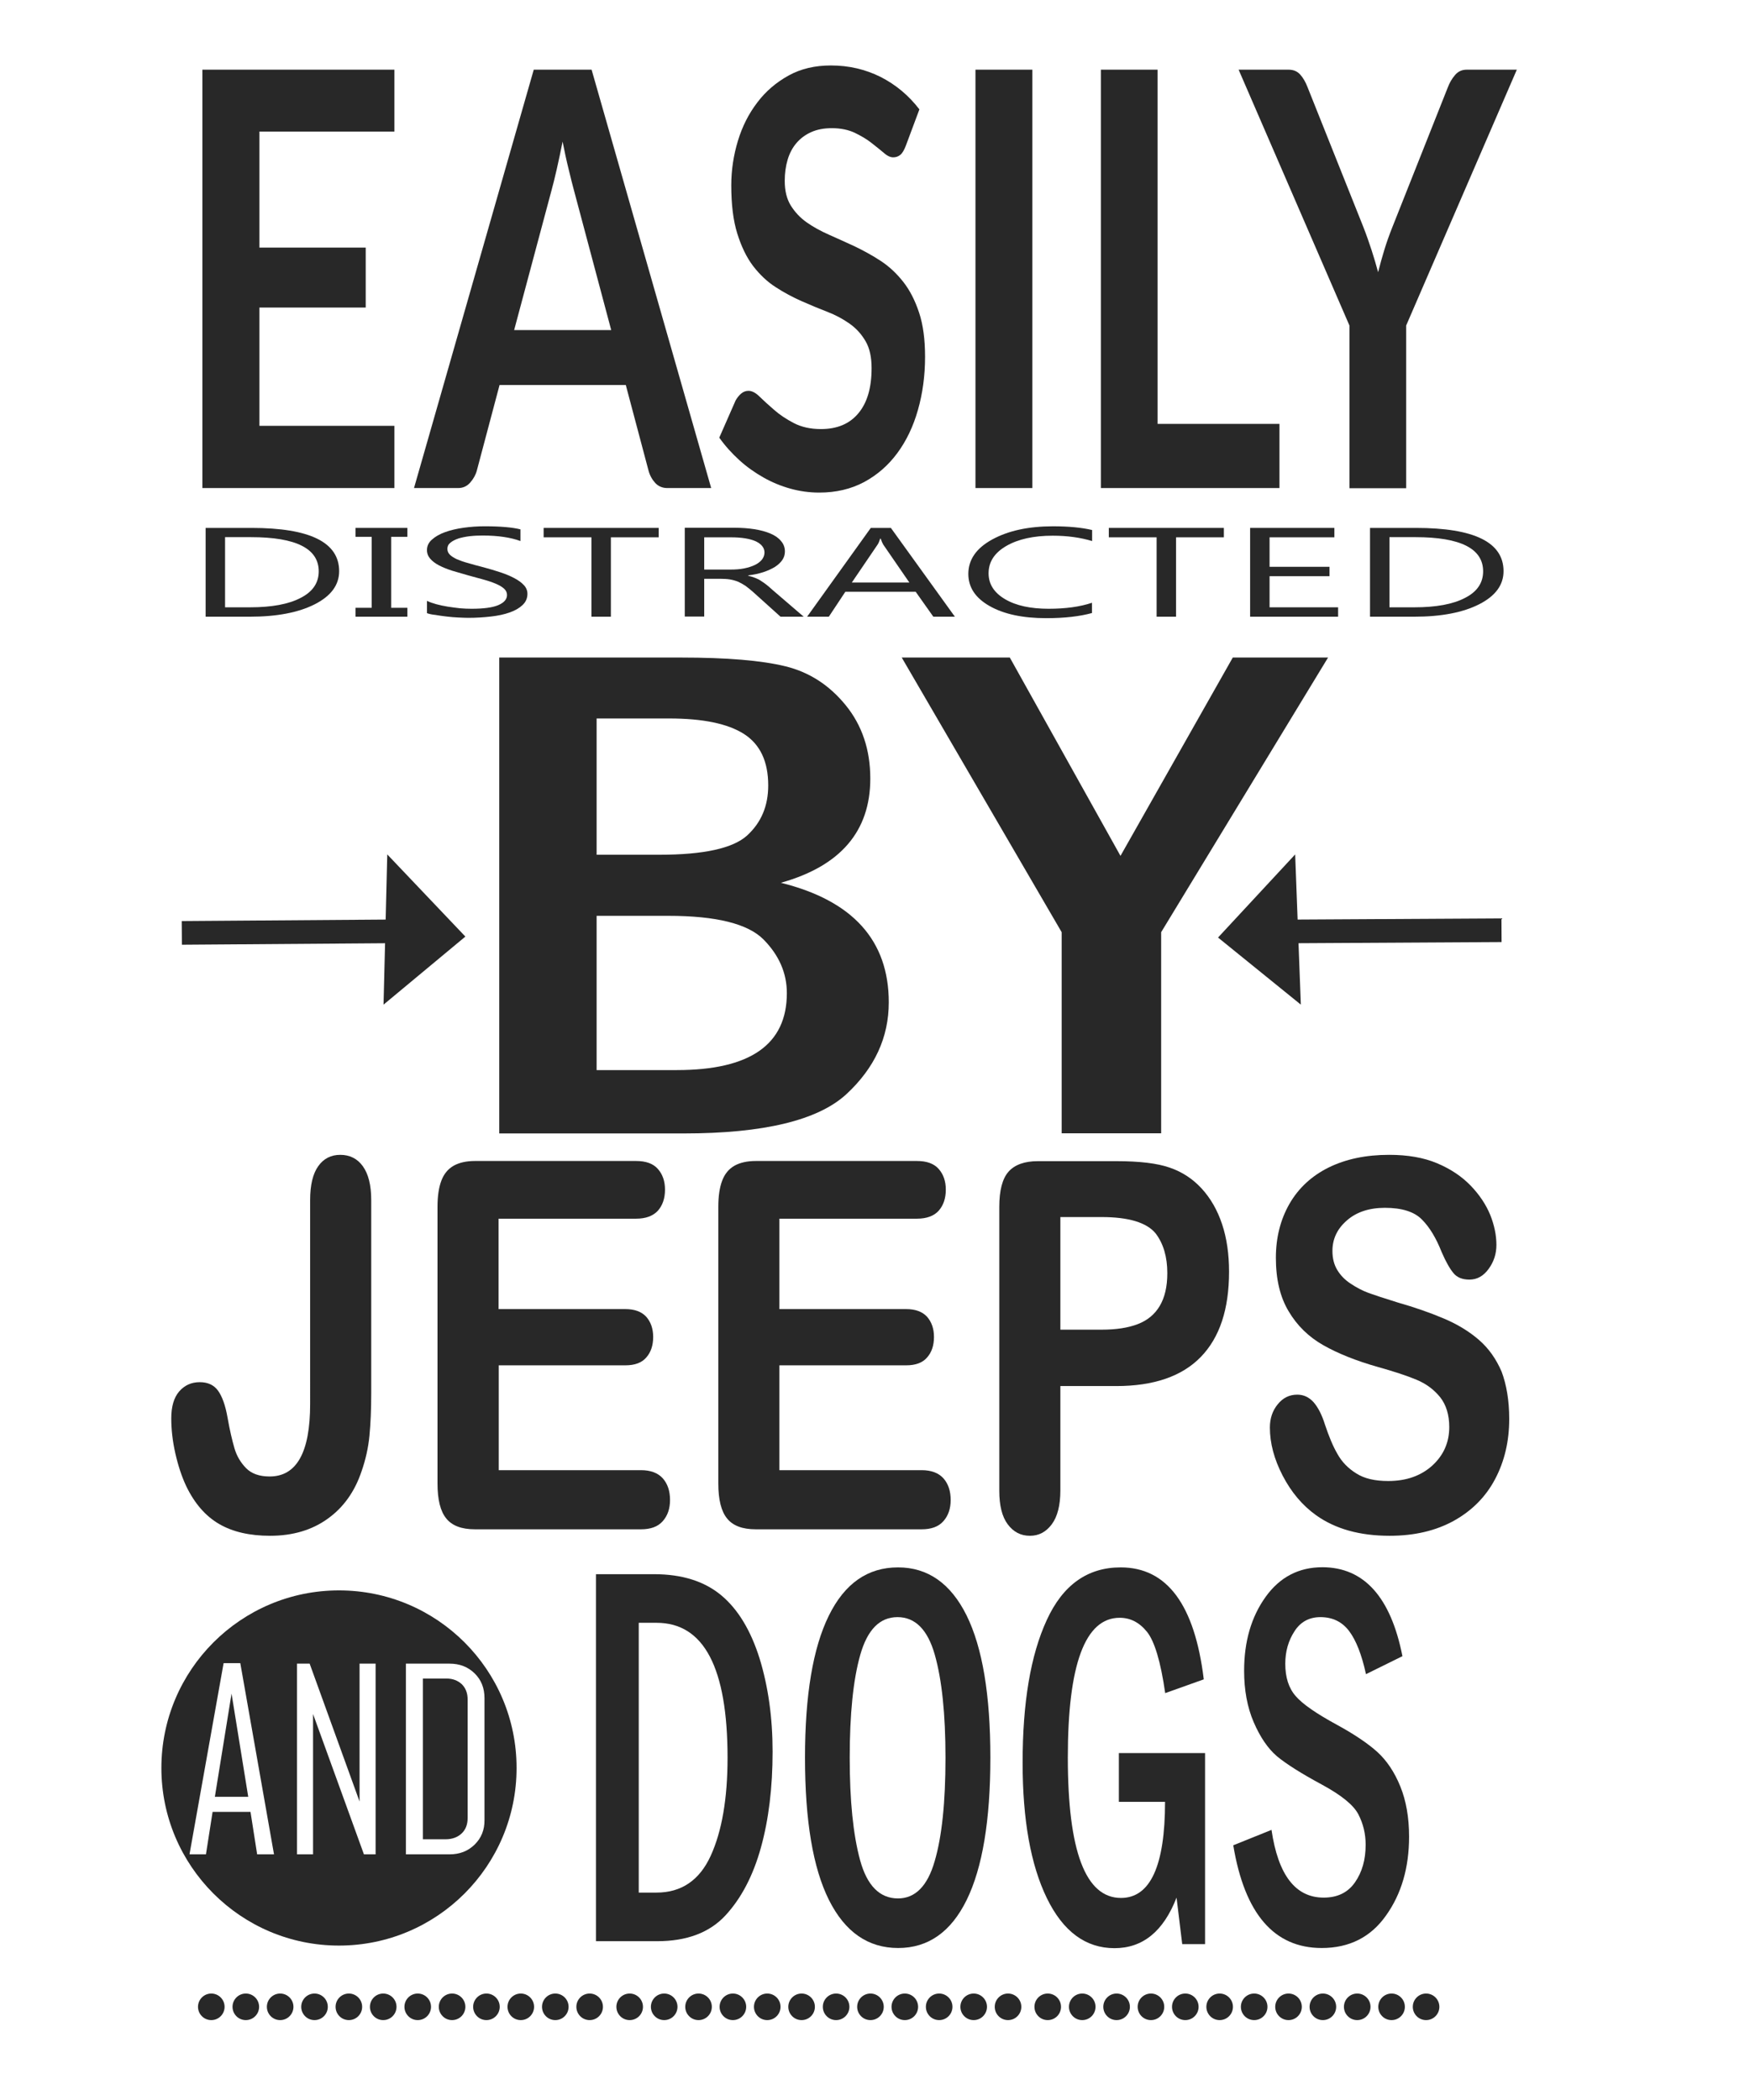
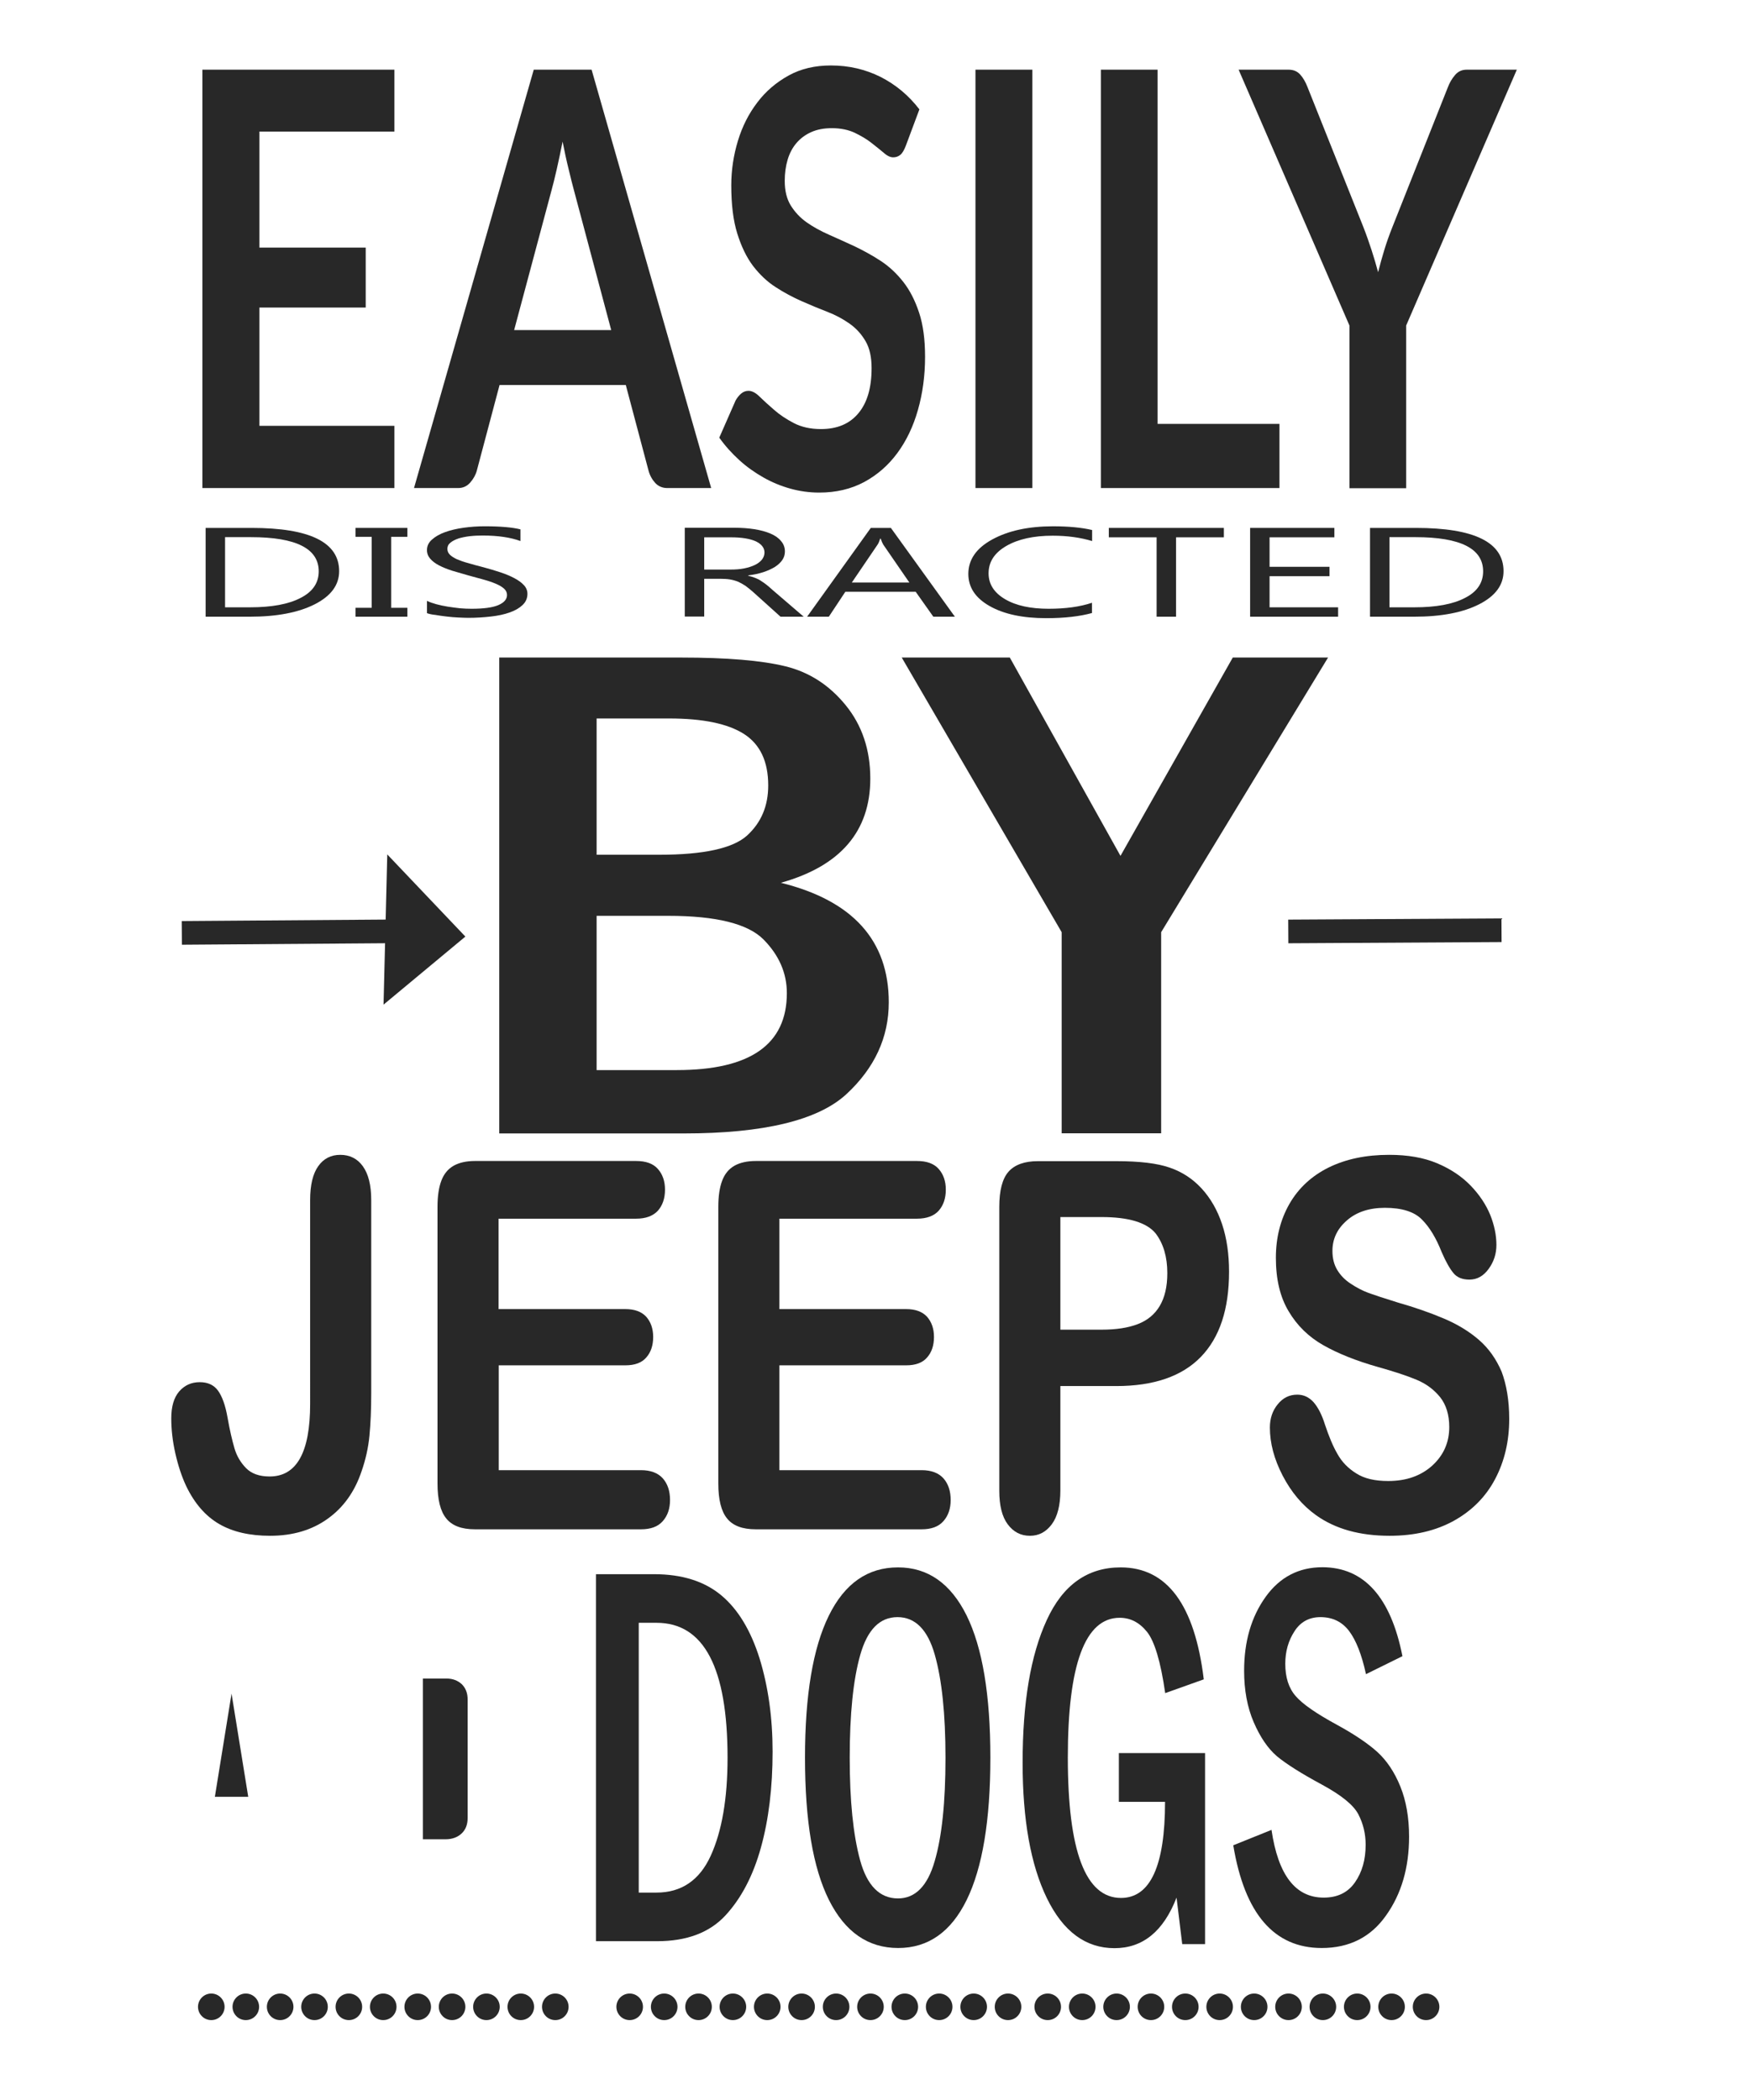
<svg xmlns="http://www.w3.org/2000/svg" version="1.1" id="Layer_1" x="0px" y="0px" viewBox="0 0 1080 1296" enable-background="new 0 0 1080 1296" xml:space="preserve">
  <g>
    <g>
      <path fill="#282828" d="M243.4,43v38.2h-83.3v71.6h65.6v37h-65.6v73h83.3v38.4H124.9V43H243.4z" />
      <path fill="#282828" d="M438.9,301.2h-27c-3,0-5.5-1-7.5-3.1c-1.9-2.1-3.4-4.7-4.2-7.8l-14-52.7h-77.9l-14,52.7    c-0.7,2.7-2.1,5.2-4.1,7.5c-2,2.3-4.5,3.4-7.5,3.4h-27.2L329.4,43h35.7L438.9,301.2z M317.3,203.7h59.9l-22.9-85.9    c-1-3.8-2.2-8.3-3.4-13.5c-1.3-5.2-2.5-10.8-3.7-16.9c-1.2,6.1-2.4,11.7-3.6,17c-1.2,5.2-2.3,9.8-3.4,13.7L317.3,203.7z" />
      <path fill="#282828" d="M559,90c-1,2.6-2.1,4.5-3.3,5.5c-1.3,1.1-2.8,1.6-4.5,1.6c-1.7,0-3.7-0.9-5.8-2.8    c-2.2-1.8-4.7-3.9-7.7-6.2c-2.9-2.3-6.4-4.3-10.3-6.2c-3.9-1.8-8.6-2.8-14-2.8c-4.9,0-9.1,0.8-12.7,2.4c-3.6,1.6-6.6,3.8-9.1,6.7    c-2.5,2.9-4.3,6.3-5.5,10.3c-1.2,4-1.8,8.4-1.8,13.1c0,6.1,1.2,11.1,3.7,15.2c2.5,4,5.7,7.5,9.8,10.4c4.1,2.9,8.7,5.4,13.9,7.7    c5.2,2.3,10.5,4.7,15.9,7.2c5.4,2.6,10.7,5.5,15.9,8.9c5.2,3.4,9.8,7.7,13.9,12.9c4.1,5.2,7.3,11.5,9.8,19    c2.5,7.5,3.7,16.6,3.7,27.3c0,11.7-1.5,22.6-4.4,32.8c-2.9,10.2-7.1,19-12.7,26.6c-5.6,7.6-12.4,13.5-20.5,17.9    c-8.1,4.3-17.3,6.5-27.7,6.5c-6,0-11.9-0.8-17.7-2.4c-5.8-1.6-11.4-3.9-16.7-6.9c-5.3-3-10.3-6.5-14.9-10.7    c-4.6-4.2-8.8-8.8-12.4-13.9l10.1-23c1-1.7,2.1-3.1,3.4-4.2c1.3-1.1,2.8-1.7,4.5-1.7c2.2,0,4.5,1.2,7,3.7c2.5,2.4,5.5,5.2,8.9,8.1    c3.4,3,7.5,5.7,12.1,8.1c4.6,2.4,10.2,3.7,16.7,3.7c10,0,17.7-3.2,23.1-9.7c5.5-6.5,8.2-15.8,8.2-27.9c0-6.8-1.2-12.3-3.7-16.6    c-2.5-4.3-5.7-7.9-9.8-10.8c-4.1-2.9-8.7-5.4-13.9-7.4c-5.2-2-10.5-4.2-15.9-6.6c-5.4-2.4-10.7-5.2-15.9-8.6    c-5.2-3.3-9.8-7.7-13.9-13c-4.1-5.4-7.3-12.1-9.8-20.1c-2.5-8-3.7-17.9-3.7-29.7c0-9.4,1.4-18.6,4.1-27.5    c2.7-8.9,6.7-16.8,12-23.7c5.2-6.9,11.7-12.4,19.3-16.6c7.6-4.2,16.3-6.2,26.1-6.2c11.1,0,21.3,2.4,30.7,7.1    c9.4,4.8,17.3,11.4,23.9,20L559,90z" />
      <path fill="#282828" d="M637.1,301.2H602V43h35.1V301.2z" />
      <path fill="#282828" d="M714.3,261.6h75.3v39.6H679.4V43h35V261.6z" />
      <path fill="#282828" d="M867.8,200.9v100.4h-35V200.9L764.4,43h30.8c3,0,5.4,1,7.2,3c1.8,2,3.3,4.6,4.5,7.7l34.4,86.2    c2,5.1,3.7,10,5.2,14.6c1.5,4.6,2.8,9.1,4,13.5c1.1-4.5,2.4-9.1,3.8-13.7c1.4-4.6,3.1-9.4,5.1-14.4l34.2-86.2    c1-2.6,2.4-5.1,4.3-7.3c1.9-2.3,4.3-3.4,7.3-3.4h30.9L867.8,200.9z" />
    </g>
    <g>
      <path fill="#282828" d="M126.9,380.6v-54.8h28.3c36.1,0,54.1,8.9,54.1,26.7c0,8.5-5,15.3-15,20.4c-10,5.1-23.4,7.7-40.2,7.7H126.9    z M138.9,331.6v43.2h15.3c13.4,0,23.9-1.9,31.3-5.8c7.5-3.8,11.2-9.3,11.2-16.4c0-14-13.9-21.1-41.8-21.1H138.9z" />
      <path fill="#282828" d="M251.4,325.8v5.5h-10v43.8h10v5.5h-32v-5.5h10v-43.8h-10v-5.5H251.4z" />
      <path fill="#282828" d="M263.5,378.4v-7.6c1.6,0.8,3.6,1.5,5.8,2.1c2.3,0.6,4.6,1.1,7.1,1.5c2.5,0.4,5,0.7,7.5,1    c2.5,0.2,4.9,0.3,7,0.3c7.4,0,12.9-0.7,16.5-2.2c3.6-1.5,5.5-3.6,5.5-6.3c0-1.5-0.6-2.8-1.8-3.9c-1.2-1.1-2.9-2.1-5-3    c-2.1-0.9-4.7-1.8-7.6-2.6c-2.9-0.8-6.1-1.7-9.5-2.6c-3.6-1-6.9-2-10-2.9c-3.1-1-5.8-2.1-8.1-3.3c-2.3-1.2-4.1-2.6-5.4-4.1    c-1.3-1.5-2-3.3-2-5.3c0-2.5,1-4.7,3.1-6.5c2-1.8,4.7-3.4,8.1-4.6c3.3-1.2,7.1-2.1,11.4-2.7c4.3-0.6,8.6-0.9,13-0.9    c10.1,0,17.4,0.7,22.1,1.9v7.2c-6-2.2-13.8-3.4-23.3-3.4c-2.6,0-5.2,0.1-7.9,0.4c-2.6,0.3-5,0.8-7,1.4c-2,0.7-3.7,1.5-5,2.6    c-1.3,1-1.9,2.3-1.9,3.8c0,1.4,0.5,2.6,1.5,3.6c1,1,2.4,1.9,4.3,2.8c1.9,0.8,4.2,1.7,7,2.4c2.7,0.8,5.9,1.7,9.5,2.6    c3.7,1,7.1,2,10.4,3.1c3.3,1.1,6.2,2.3,8.6,3.6c2.5,1.3,4.4,2.7,5.9,4.3c1.5,1.6,2.2,3.4,2.2,5.4c0,2.7-1,5-3,6.9    c-2,1.9-4.6,3.4-8,4.6c-3.4,1.2-7.2,2-11.6,2.5c-4.4,0.5-9,0.8-13.9,0.8c-1.6,0-3.6-0.1-6-0.2c-2.4-0.1-4.8-0.3-7.3-0.6    c-2.5-0.3-4.8-0.6-7-1C266.6,379.3,264.8,378.9,263.5,378.4z" />
-       <path fill="#282828" d="M406.5,331.6H377v49h-12v-49h-29.5v-5.8h71V331.6z" />
      <path fill="#282828" d="M496,380.6h-14.3l-17.1-15.4c-1.6-1.4-3.1-2.6-4.6-3.7c-1.5-1-3-1.8-4.5-2.5c-1.5-0.6-3.2-1.1-5-1.4    c-1.8-0.3-3.8-0.4-6-0.4h-9.9v23.3h-12v-54.8h30.6c4.5,0,8.6,0.3,12.4,0.9c3.8,0.6,7.1,1.5,9.9,2.7c2.8,1.2,5,2.7,6.5,4.6    c1.6,1.8,2.4,4,2.4,6.4c0,1.9-0.5,3.7-1.6,5.3c-1.1,1.6-2.6,3-4.6,4.3c-2,1.2-4.4,2.3-7.1,3.2c-2.8,0.9-5.9,1.6-9.4,2v0.2    c1.7,0.4,3.2,0.9,4.5,1.4c1.3,0.5,2.5,1.1,3.6,1.9c1.1,0.7,2.3,1.5,3.4,2.4c1.1,0.9,2.4,2,3.7,3.2L496,380.6z M434.6,331.6v19.9    h16.3c3,0,5.8-0.2,8.3-0.7c2.5-0.5,4.7-1.2,6.6-2.1c1.9-0.9,3.3-2,4.4-3.3c1-1.3,1.6-2.8,1.6-4.4c0-2.9-1.8-5.2-5.3-6.9    c-3.5-1.6-8.7-2.5-15.4-2.5H434.6z" />
      <path fill="#282828" d="M589.3,380.6H576l-10.9-15.4h-43.4l-10.2,15.4h-13.4l39.3-54.8h12.4L589.3,380.6z M561.2,359.5l-16.1-23.4    c-0.5-0.8-1-2-1.6-3.7h-0.3c-0.5,1.6-1,2.8-1.6,3.7l-15.9,23.4H561.2z" />
      <path fill="#282828" d="M674,378.3c-7.6,2.1-17,3.2-28.3,3.2c-14.6,0-26.2-2.5-35-7.5c-8.8-5-13.1-11.6-13.1-19.8    c0-8.8,4.9-15.9,14.8-21.3c9.9-5.4,22.3-8.1,37.5-8.1c9.7,0,17.8,0.8,24.1,2.3v6.8c-7.3-2.2-15.4-3.3-24.3-3.3    c-11.8,0-21.3,2.1-28.6,6.3c-7.3,4.2-11,9.8-11,16.9c0,6.7,3.4,12,10.2,16c6.8,4,15.8,5.9,26.9,5.9c10.3,0,19.2-1.2,26.7-3.7    V378.3z" />
      <path fill="#282828" d="M755.4,331.6h-29.6v49h-12v-49h-29.5v-5.8h71V331.6z" />
      <path fill="#282828" d="M825.8,380.6h-54.3v-54.8h52v5.8h-40v18.2h37v5.8h-37v19.2h42.3V380.6z" />
      <path fill="#282828" d="M845.5,380.6v-54.8h28.3c36.1,0,54.1,8.9,54.1,26.7c0,8.5-5,15.3-15,20.4c-10,5.1-23.4,7.7-40.2,7.7H845.5    z M857.5,331.6v43.2h15.3c13.4,0,23.9-1.9,31.3-5.8c7.5-3.8,11.2-9.3,11.2-16.4c0-14-13.9-21.1-41.8-21.1H857.5z" />
    </g>
    <g>
      <path fill="#282828" d="M308.1,405.8h112.2c28.3,0,49.7,1.8,64.4,5.4c14.7,3.6,27.1,11.6,37.2,24c10.1,12.4,15.2,27.5,15.2,45.3    c0,32.5-18.4,54-55.2,64.3c44.4,11,66.6,35.6,66.6,73.8c0,21.6-8.7,40.5-26.2,56.7c-17.5,16.1-51,24.2-100.4,24.2H308.1V405.8z     M368.2,527.5H407c27.4,0,45.4-4,54.1-11.9c8.7-8,13-18.2,13-30.9c0-14.8-5-25.3-14.9-31.7c-10-6.4-25.4-9.6-46.2-9.6h-44.8V527.5    z M368.2,660.4h49.5c45.3,0,67.9-15.8,67.9-47.5c0-12.3-4.8-23.4-14.4-33.1c-9.6-9.7-29.2-14.6-58.7-14.6h-44.3V660.4z" />
      <path fill="#282828" d="M556.5,405.8h66.7l68.3,122.4l69.3-122.4h58.8l-103,169.5v124.1h-61.4V575.3L556.5,405.8z" />
    </g>
    <g>
      <path fill="#282828" d="M229.1,740.6v119.1c0,10.3-0.4,19.1-1.1,26.4c-0.7,7.2-2.3,14.6-4.9,22c-4.2,12.5-11.2,22.3-20.9,29.2    c-9.7,7-21.6,10.5-35.5,10.5c-12.6,0-23.1-2.4-31.5-7.3c-8.4-4.9-15.2-12.7-20.4-23.6c-2.7-5.8-4.9-12.5-6.6-20    c-1.7-7.5-2.5-14.7-2.5-21.6c0-7.2,1.6-12.8,4.9-16.6c3.3-3.8,7.5-5.7,12.7-5.7c5,0,8.8,1.8,11.3,5.3c2.5,3.5,4.5,9,5.8,16.4    c1.4,8,2.9,14.3,4.3,19.1c1.4,4.8,3.8,8.8,7.2,12.3c3.4,3.4,8.2,5.1,14.5,5.1c16.7,0,25-14.9,25-44.8V740.6c0-9.3,1.7-16.3,5-20.9    c3.3-4.7,7.9-7,13.6-7c5.8,0,10.5,2.3,13.9,7S229.1,731.3,229.1,740.6z" />
      <path fill="#282828" d="M392.6,752.1h-84.9v55.8h78.2c5.8,0,10,1.6,12.9,4.7c2.8,3.2,4.3,7.3,4.3,12.5c0,5.2-1.4,9.4-4.2,12.6    c-2.8,3.3-7.1,4.9-12.9,4.9h-78.2v64.7h87.8c5.9,0,10.4,1.7,13.4,5c3,3.4,4.5,7.8,4.5,13.4c0,5.4-1.5,9.7-4.5,13.1    c-3,3.4-7.5,5-13.4,5H293.1c-8.2,0-14.1-2.2-17.7-6.7c-3.6-4.4-5.4-11.6-5.4-21.6V744.8c0-6.6,0.8-12,2.4-16.2    c1.6-4.2,4.1-7.2,7.6-9.2c3.4-1.9,7.8-2.9,13.1-2.9h99.5c6,0,10.5,1.6,13.4,4.9c2.9,3.3,4.4,7.5,4.4,12.8c0,5.4-1.5,9.7-4.4,13    C403,750.4,398.6,752.1,392.6,752.1z" />
      <path fill="#282828" d="M565.9,752.1H481v55.8h78.2c5.8,0,10,1.6,12.9,4.7c2.8,3.2,4.3,7.3,4.3,12.5c0,5.2-1.4,9.4-4.2,12.6    c-2.8,3.3-7.1,4.9-12.9,4.9H481v64.7h87.8c5.9,0,10.4,1.7,13.4,5c3,3.4,4.5,7.8,4.5,13.4c0,5.4-1.5,9.7-4.5,13.1    c-3,3.4-7.5,5-13.4,5H466.4c-8.2,0-14.1-2.2-17.7-6.7c-3.6-4.4-5.4-11.6-5.4-21.6V744.8c0-6.6,0.8-12,2.4-16.2    c1.6-4.2,4.1-7.2,7.6-9.2c3.4-1.9,7.8-2.9,13.1-2.9h99.5c6,0,10.5,1.6,13.4,4.9c2.9,3.3,4.4,7.5,4.4,12.8c0,5.4-1.5,9.7-4.4,13    C576.4,750.4,571.9,752.1,565.9,752.1z" />
      <path fill="#282828" d="M688.9,855.4h-34.5v64.4c0,9.2-1.8,16.2-5.3,20.9c-3.6,4.8-8,7.1-13.5,7.1c-5.7,0-10.2-2.4-13.7-7.1    c-3.5-4.7-5.2-11.6-5.2-20.7V744.8c0-10.1,1.9-17.4,5.7-21.7c3.8-4.3,9.9-6.5,18.1-6.5h48.4c14.3,0,25.3,1.3,33,4    c7.6,2.6,14.2,6.9,19.7,12.9c5.5,6,9.7,13.3,12.6,22c2.9,8.7,4.3,18.5,4.3,29.3c0,23.2-5.8,40.7-17.5,52.7    C729.4,849.4,712,855.4,688.9,855.4z M679.8,751.1h-25.4v69.5h25.4c8.9,0,16.3-1.1,22.3-3.4c6-2.3,10.5-6,13.6-11.2    c3.1-5.2,4.7-11.9,4.7-20.3c0-10-2.4-18.2-7.2-24.5C707.7,754.5,696.6,751.1,679.8,751.1z" />
      <path fill="#282828" d="M931.4,875.7c0,13.8-2.9,26.1-8.7,37.1c-5.8,11-14.3,19.5-25.4,25.7c-11.2,6.2-24.4,9.3-39.7,9.3    c-18.4,0-33.5-4.2-45.4-12.7c-8.5-6.1-15.3-14.2-20.6-24.4c-5.3-10.2-7.9-20.1-7.9-29.7c0-5.6,1.6-10.4,4.8-14.3    c3.2-4,7.2-6,12.1-6c4,0,7.3,1.6,10.1,4.7c2.7,3.1,5.1,7.7,7,13.8c2.4,7.2,4.9,13.3,7.7,18.1c2.7,4.9,6.6,8.9,11.6,12    c5,3.2,11.5,4.7,19.7,4.7c11.2,0,20.2-3.2,27.2-9.5c7-6.4,10.5-14.3,10.5-23.8c0-7.5-1.9-13.7-5.6-18.4    c-3.8-4.7-8.6-8.3-14.6-10.8s-13.9-5.1-23.9-7.9c-13.4-3.8-24.6-8.3-33.6-13.4c-9-5.1-16.2-12.1-21.4-20.9    c-5.3-8.8-7.9-19.8-7.9-33c0-12.5,2.8-23.6,8.4-33.4c5.6-9.7,13.7-17.2,24.2-22.4c10.6-5.2,23-7.8,37.3-7.8    c11.4,0,21.3,1.7,29.6,5.2c8.3,3.5,15.2,8.1,20.7,13.8c5.5,5.7,9.5,11.8,12.1,18.1c2.5,6.3,3.8,12.5,3.8,18.5    c0,5.5-1.6,10.4-4.8,14.8c-3.2,4.4-7.1,6.6-11.9,6.6c-4.3,0-7.6-1.3-9.8-4c-2.2-2.6-4.7-7-7.3-13c-3.4-8.6-7.4-15.3-12.2-20.1    c-4.7-4.8-12.4-7.2-22.8-7.2c-9.7,0-17.6,2.6-23.5,7.8c-6,5.2-8.9,11.5-8.9,18.8c0,4.6,1,8.5,3,11.8c2,3.3,4.8,6.2,8.4,8.5    c3.6,2.4,7.1,4.2,10.8,5.6c3.6,1.3,9.6,3.3,18,5.9c10.5,3,20,6.3,28.5,9.9c8.5,3.6,15.7,8,21.7,13.2c6,5.2,10.6,11.7,14,19.6    C929.7,854.5,931.4,864.2,931.4,875.7z" />
    </g>
    <g>
      <path fill="#282828" d="M367.8,971.5h35.8c17.4,0,31.2,4.4,41.6,13.1c10.4,8.7,18.2,21.8,23.6,39c5.3,17.3,8,36.4,8,57.4    c0,22.1-2.4,41.9-7.2,59.2c-4.8,17.3-12.1,31.3-21.9,41.9c-9.8,10.6-23.9,15.9-42.1,15.9h-37.8V971.5z M394.2,1001.5v166.5h11    c15.3,0,26.5-7.6,33.4-22.7c6.9-15.1,10.4-35.3,10.4-60.5c0-55.6-14.6-83.3-43.8-83.3H394.2z" />
      <path fill="#282828" d="M611.2,1084.7c0,38.7-4.9,68-14.6,87.8c-9.7,19.8-23.8,29.7-42.3,29.7c-18.6,0-32.8-9.9-42.7-29.6    c-9.9-19.8-14.8-49.1-14.8-87.9c0-38.5,4.9-67.7,14.7-87.6c9.8-19.9,24-29.8,42.7-29.8c18.4,0,32.5,9.9,42.3,29.6    C606.3,1016.7,611.2,1046,611.2,1084.7z M583.5,1084.8c0-26.9-2.2-48.1-6.6-63.6c-4.4-15.5-12.1-23.2-23-23.2    c-11,0-18.6,7.8-23,23.3c-4.4,15.5-6.5,36.7-6.5,63.5c0,26.4,2.1,47.4,6.4,63.2c4.3,15.7,12.1,23.6,23.4,23.6    c10.6,0,18.2-7.6,22.6-22.9C581.3,1133.5,583.5,1112.2,583.5,1084.8z" />
      <path fill="#282828" d="M690.5,1081.9h53.2v117.9h-14.1l-3.5-28.7c-8.1,20.8-20.8,31.2-38.3,31.2c-17.8,0-31.7-10.3-41.7-30.8    c-10-20.5-15-48.4-15-83.6c0-37.1,4.9-66.4,14.9-88.1c9.9-21.6,25.1-32.5,45.6-32.5c28.6,0,45.7,23,51.3,69.1l-23.8,8.5    c-2.8-19.5-6.6-32.1-11.3-37.9c-4.7-5.8-10.3-8.6-16.8-8.6c-21.3,0-32,28.7-32,86.2c0,57.8,10.9,86.7,32.8,86.7    c18.1,0,27.2-19.8,27.2-59.3h-28.5V1081.9z" />
      <path fill="#282828" d="M865.5,1022.1l-22.5,11.1c-2.6-12-6.1-20.9-10.4-26.6c-4.3-5.7-10.2-8.6-17.7-8.6c-6.9,0-12.3,2.9-16,8.7    c-3.8,5.8-5.7,12.5-5.7,20.1c0,8.3,2.1,15,6.4,19.9c4.2,4.9,12.7,10.8,25.4,17.7c10.8,5.9,19.1,11.5,25,16.8    c5.8,5.3,10.6,12.4,14.2,21.3c3.6,8.9,5.4,19.2,5.4,31c0,19-4.7,35.3-14.2,48.6c-9.4,13.4-22.7,20.1-39.7,20.1    c-29.4,0-47.6-21.1-54.6-63.4l23.6-9.5c4.1,27.9,14.8,41.8,32.2,41.8c8.5,0,14.9-3.1,19.3-9.4c4.4-6.3,6.6-14,6.6-23.2    c0-6.8-1.5-13-4.5-18.8c-3-5.8-10.6-11.9-22.6-18.4c-12.8-6.9-21.9-12.7-27.6-17.4c-5.6-4.8-10.4-11.8-14.4-21.1    c-4-9.3-5.9-19.9-5.9-31.7c0-18,4.4-33.2,13.2-45.5c8.8-12.3,20.5-18.4,35.2-18.4C841.8,967.3,858.3,985.6,865.5,1022.1z" />
    </g>
    <g>
      <path fill="#282828" d="M275.5,1035.9H261v99.2h13.9c4.1,0,7.4-1.2,9.9-3.5c2.5-2.3,3.8-5.5,3.8-9.6v-73.2c0-3.9-1.2-7-3.6-9.4    C282.5,1037.1,279.4,1035.9,275.5,1035.9z" />
      <polygon fill="#282828" points="132.6,1108.9 153.2,1108.9 142.9,1045.2   " />
-       <path fill="#282828" d="M209.2,981.5c-60.5,0-109.6,49.1-109.6,109.6c0,60.5,49.1,109.6,109.6,109.6s109.6-49.1,109.6-109.6    C318.8,1030.5,269.7,981.5,209.2,981.5z M158.7,1144.4l-4.1-26.2h-23.4l-4.1,26.2H117v-0.3l21-117.7h10.3l20.8,118H158.7z     M231.8,1144.4h-7.2l-31.4-86.6v86.6h-9.9v-117.7h7.8l30.8,85.1v-85.1h9.9V1144.4z M292.9,1138.4c-4.1,4-9.2,6-15.5,6h-26.9    v-117.7h26.9c6.3,0,11.4,2,15.5,6c4.1,4,6.1,9.1,6.1,15.3v75.1C299.1,1129.3,297,1134.4,292.9,1138.4z" />
    </g>
    <g>
      <g>
        <g>
          <circle fill="#282828" cx="130.4" cy="1238.5" r="8.2" />
        </g>
        <g>
          <circle fill="#282828" cx="151.7" cy="1238.5" r="8.2" />
        </g>
        <g>
          <circle fill="#282828" cx="172.9" cy="1238.5" r="8.2" />
        </g>
        <g>
          <circle fill="#282828" cx="194.1" cy="1238.5" r="8.2" />
        </g>
        <g>
          <circle fill="#282828" cx="215.3" cy="1238.5" r="8.2" />
        </g>
        <g>
          <circle fill="#282828" cx="236.5" cy="1238.5" r="8.2" />
        </g>
        <g>
          <circle fill="#282828" cx="257.8" cy="1238.5" r="8.2" />
        </g>
        <g>
          <circle fill="#282828" cx="279" cy="1238.5" r="8.2" />
        </g>
        <g>
          <circle fill="#282828" cx="300.2" cy="1238.5" r="8.2" />
        </g>
        <g>
          <circle fill="#282828" cx="321.4" cy="1238.5" r="8.2" />
        </g>
        <g>
          <circle fill="#282828" cx="342.7" cy="1238.5" r="8.2" />
        </g>
        <g>
-           <circle fill="#282828" cx="363.9" cy="1238.5" r="8.2" />
-         </g>
+           </g>
      </g>
      <g>
        <g>
          <circle fill="#282828" cx="388.6" cy="1238.5" r="8.2" />
        </g>
        <g>
          <circle fill="#282828" cx="409.9" cy="1238.5" r="8.2" />
        </g>
        <g>
          <circle fill="#282828" cx="431.1" cy="1238.5" r="8.2" />
        </g>
        <g>
          <circle fill="#282828" cx="452.3" cy="1238.5" r="8.2" />
        </g>
        <g>
          <circle fill="#282828" cx="473.5" cy="1238.5" r="8.2" />
        </g>
        <g>
          <circle fill="#282828" cx="494.7" cy="1238.5" r="8.2" />
        </g>
        <g>
          <circle fill="#282828" cx="516" cy="1238.5" r="8.2" />
        </g>
        <g>
          <circle fill="#282828" cx="537.2" cy="1238.5" r="8.2" />
        </g>
        <g>
          <circle fill="#282828" cx="558.4" cy="1238.5" r="8.2" />
        </g>
        <g>
          <circle fill="#282828" cx="579.6" cy="1238.5" r="8.2" />
        </g>
        <g>
          <circle fill="#282828" cx="600.9" cy="1238.5" r="8.2" />
        </g>
        <g>
          <circle fill="#282828" cx="622.1" cy="1238.5" r="8.2" />
        </g>
      </g>
      <g>
        <g>
          <circle fill="#282828" cx="646.6" cy="1238.5" r="8.2" />
        </g>
        <g>
          <circle fill="#282828" cx="667.9" cy="1238.5" r="8.2" />
        </g>
        <g>
          <circle fill="#282828" cx="689.1" cy="1238.5" r="8.2" />
        </g>
        <g>
          <circle fill="#282828" cx="710.3" cy="1238.5" r="8.2" />
        </g>
        <g>
          <circle fill="#282828" cx="731.5" cy="1238.5" r="8.2" />
        </g>
        <g>
          <circle fill="#282828" cx="752.7" cy="1238.5" r="8.2" />
        </g>
        <g>
          <circle fill="#282828" cx="774" cy="1238.5" r="8.2" />
        </g>
        <g>
          <circle fill="#282828" cx="795.2" cy="1238.5" r="8.2" />
        </g>
        <g>
          <circle fill="#282828" cx="816.4" cy="1238.5" r="8.2" />
        </g>
        <g>
          <circle fill="#282828" cx="837.6" cy="1238.5" r="8.2" />
        </g>
        <g>
          <circle fill="#282828" cx="858.8" cy="1238.5" r="8.2" />
        </g>
        <g>
          <circle fill="#282828" cx="880.1" cy="1238.5" r="8.2" />
        </g>
      </g>
    </g>
    <g>
      <g>
-         <line fill="#282828" x1="795.1" y1="574.9" x2="926.7" y2="574.1" />
        <rect x="853.5" y="508.7" transform="matrix(5.696580e-003 1 -1 5.696580e-003 1430.448 -289.613)" fill="#282828" width="14.6" height="131.6" />
      </g>
      <g>
-         <polygon fill="#282828" points="802.8,620 751.7,578.6 799.3,527.3    " />
-       </g>
+         </g>
      <g>
        <line fill="#282828" x1="243.8" y1="574.8" x2="112.2" y2="575.8" />
        <rect x="170.7" y="509.5" transform="matrix(7.323991e-003 1 -1 7.323991e-003 752.004 393.036)" fill="#282828" width="14.6" height="131.6" />
      </g>
      <g>
        <polygon fill="#282828" points="236.7,620 287.2,578 239,527.3    " />
      </g>
    </g>
  </g>
</svg>